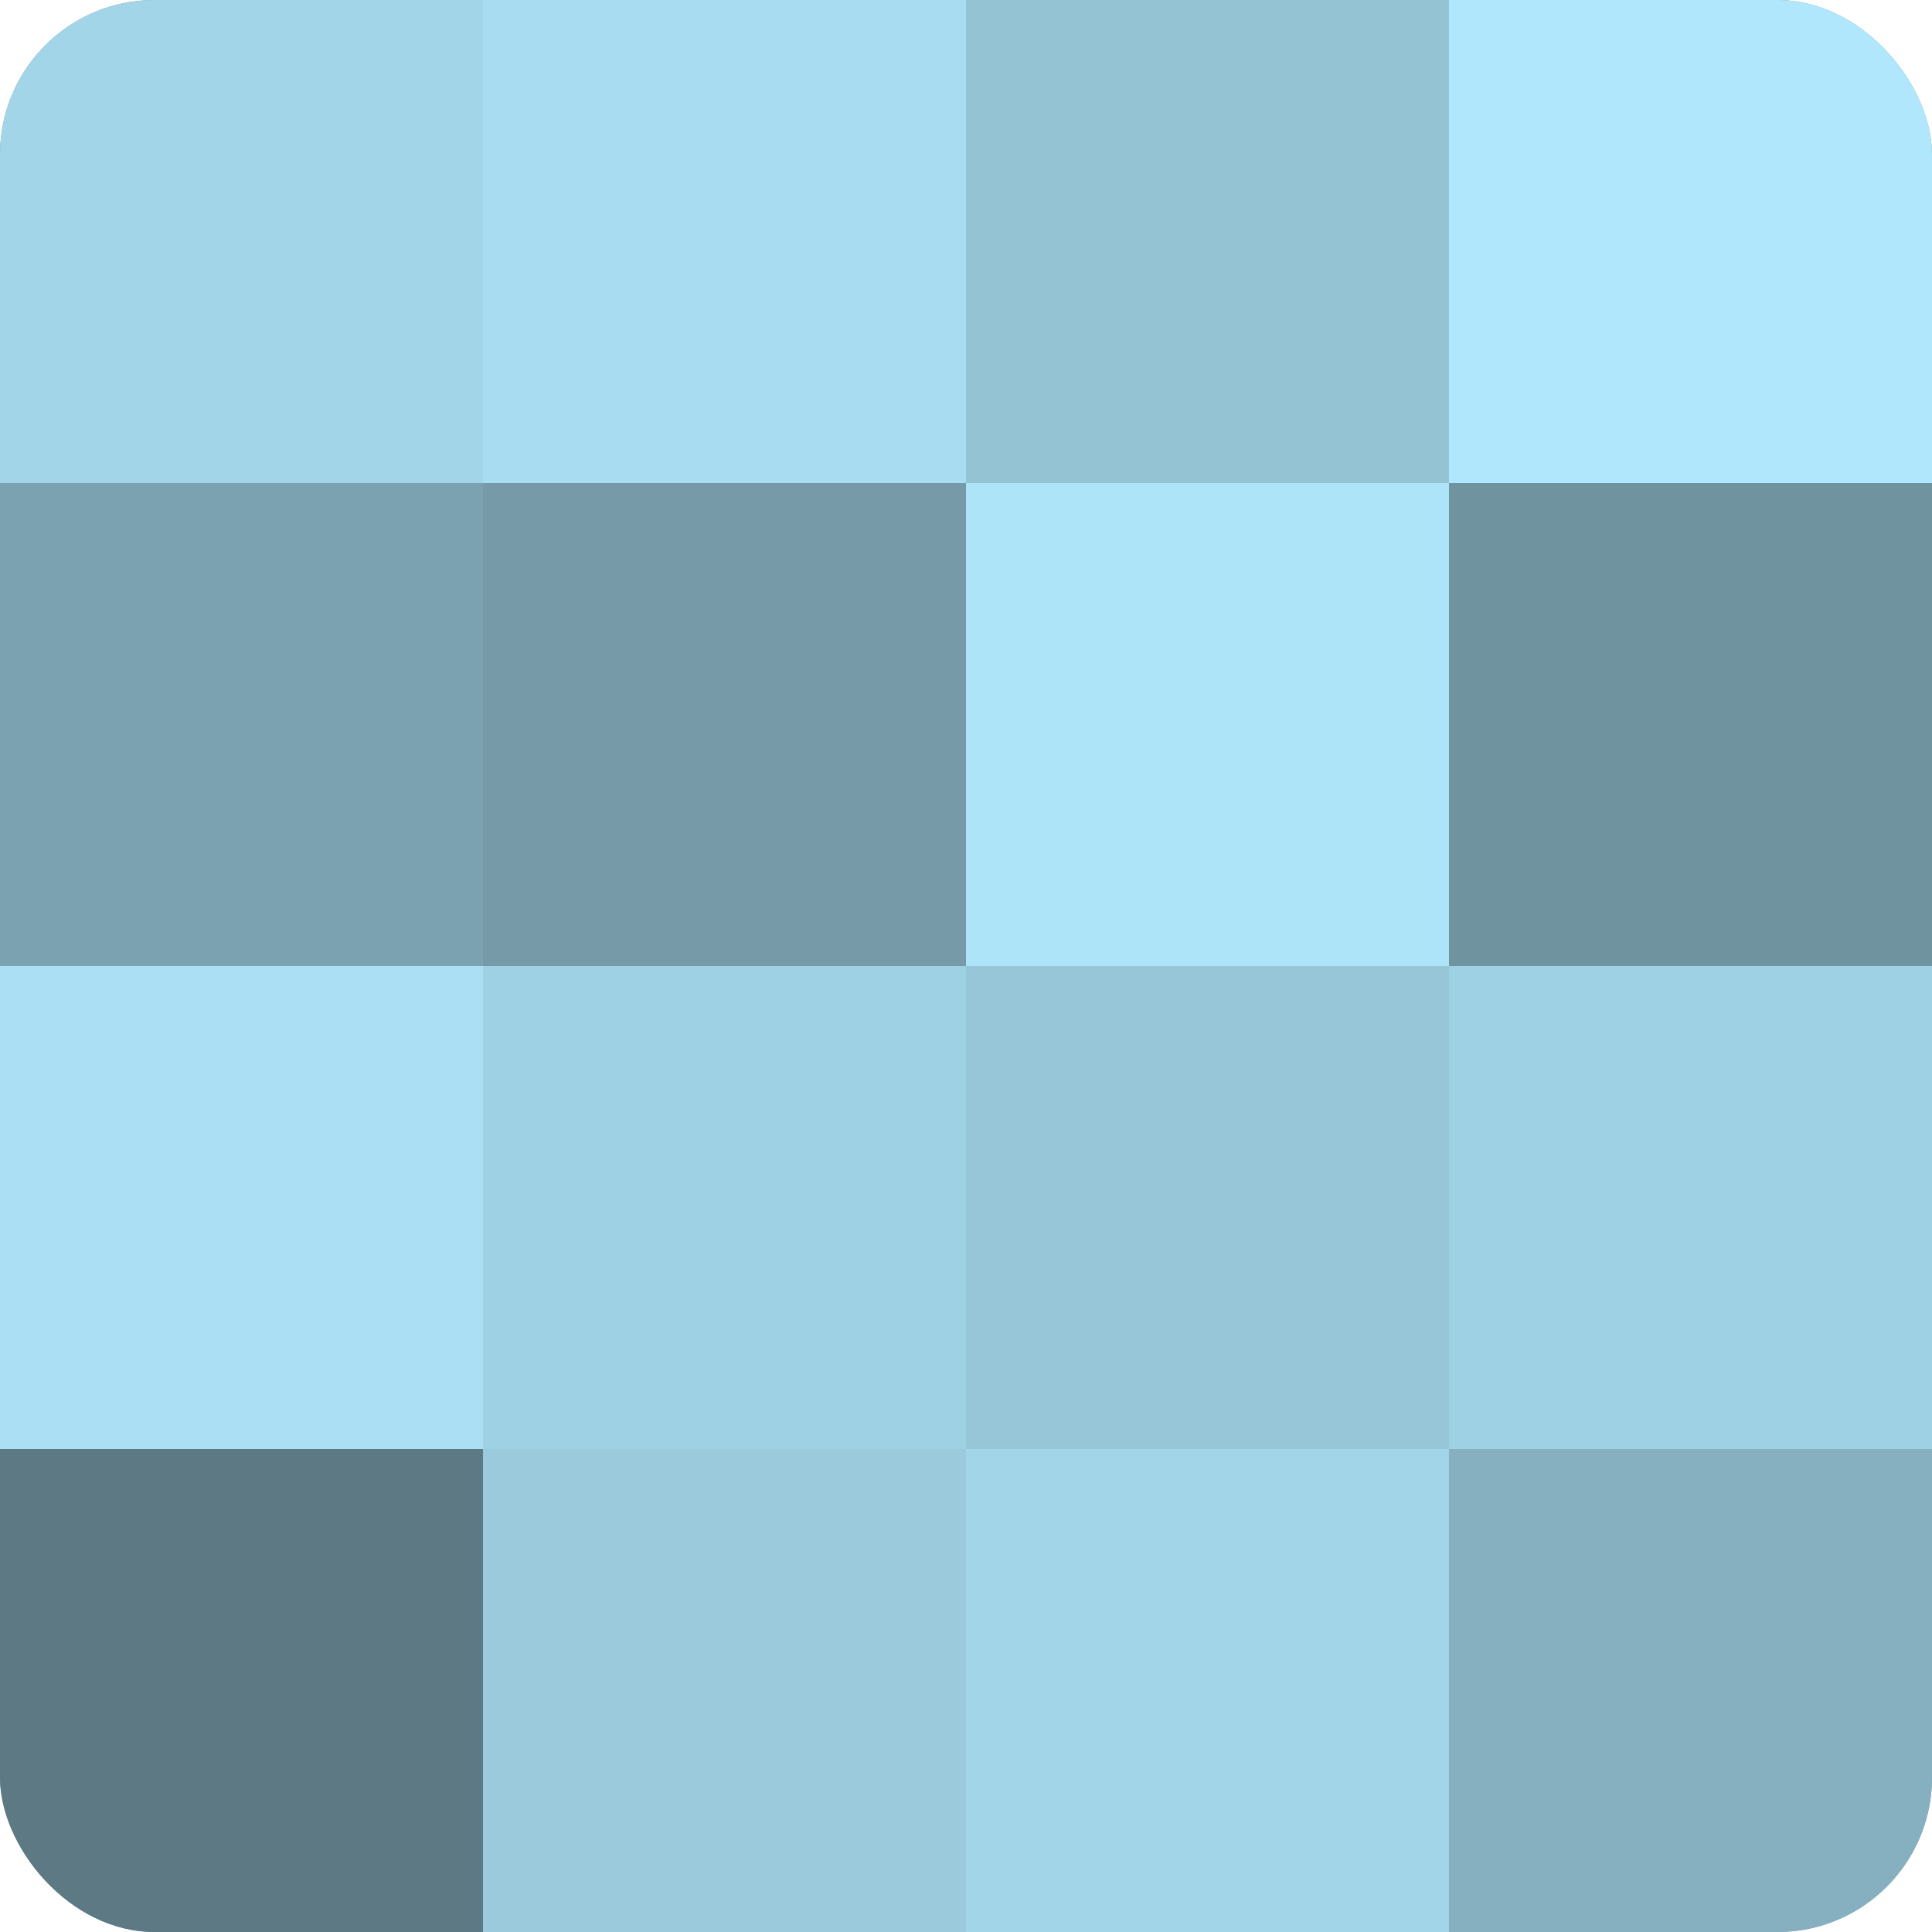
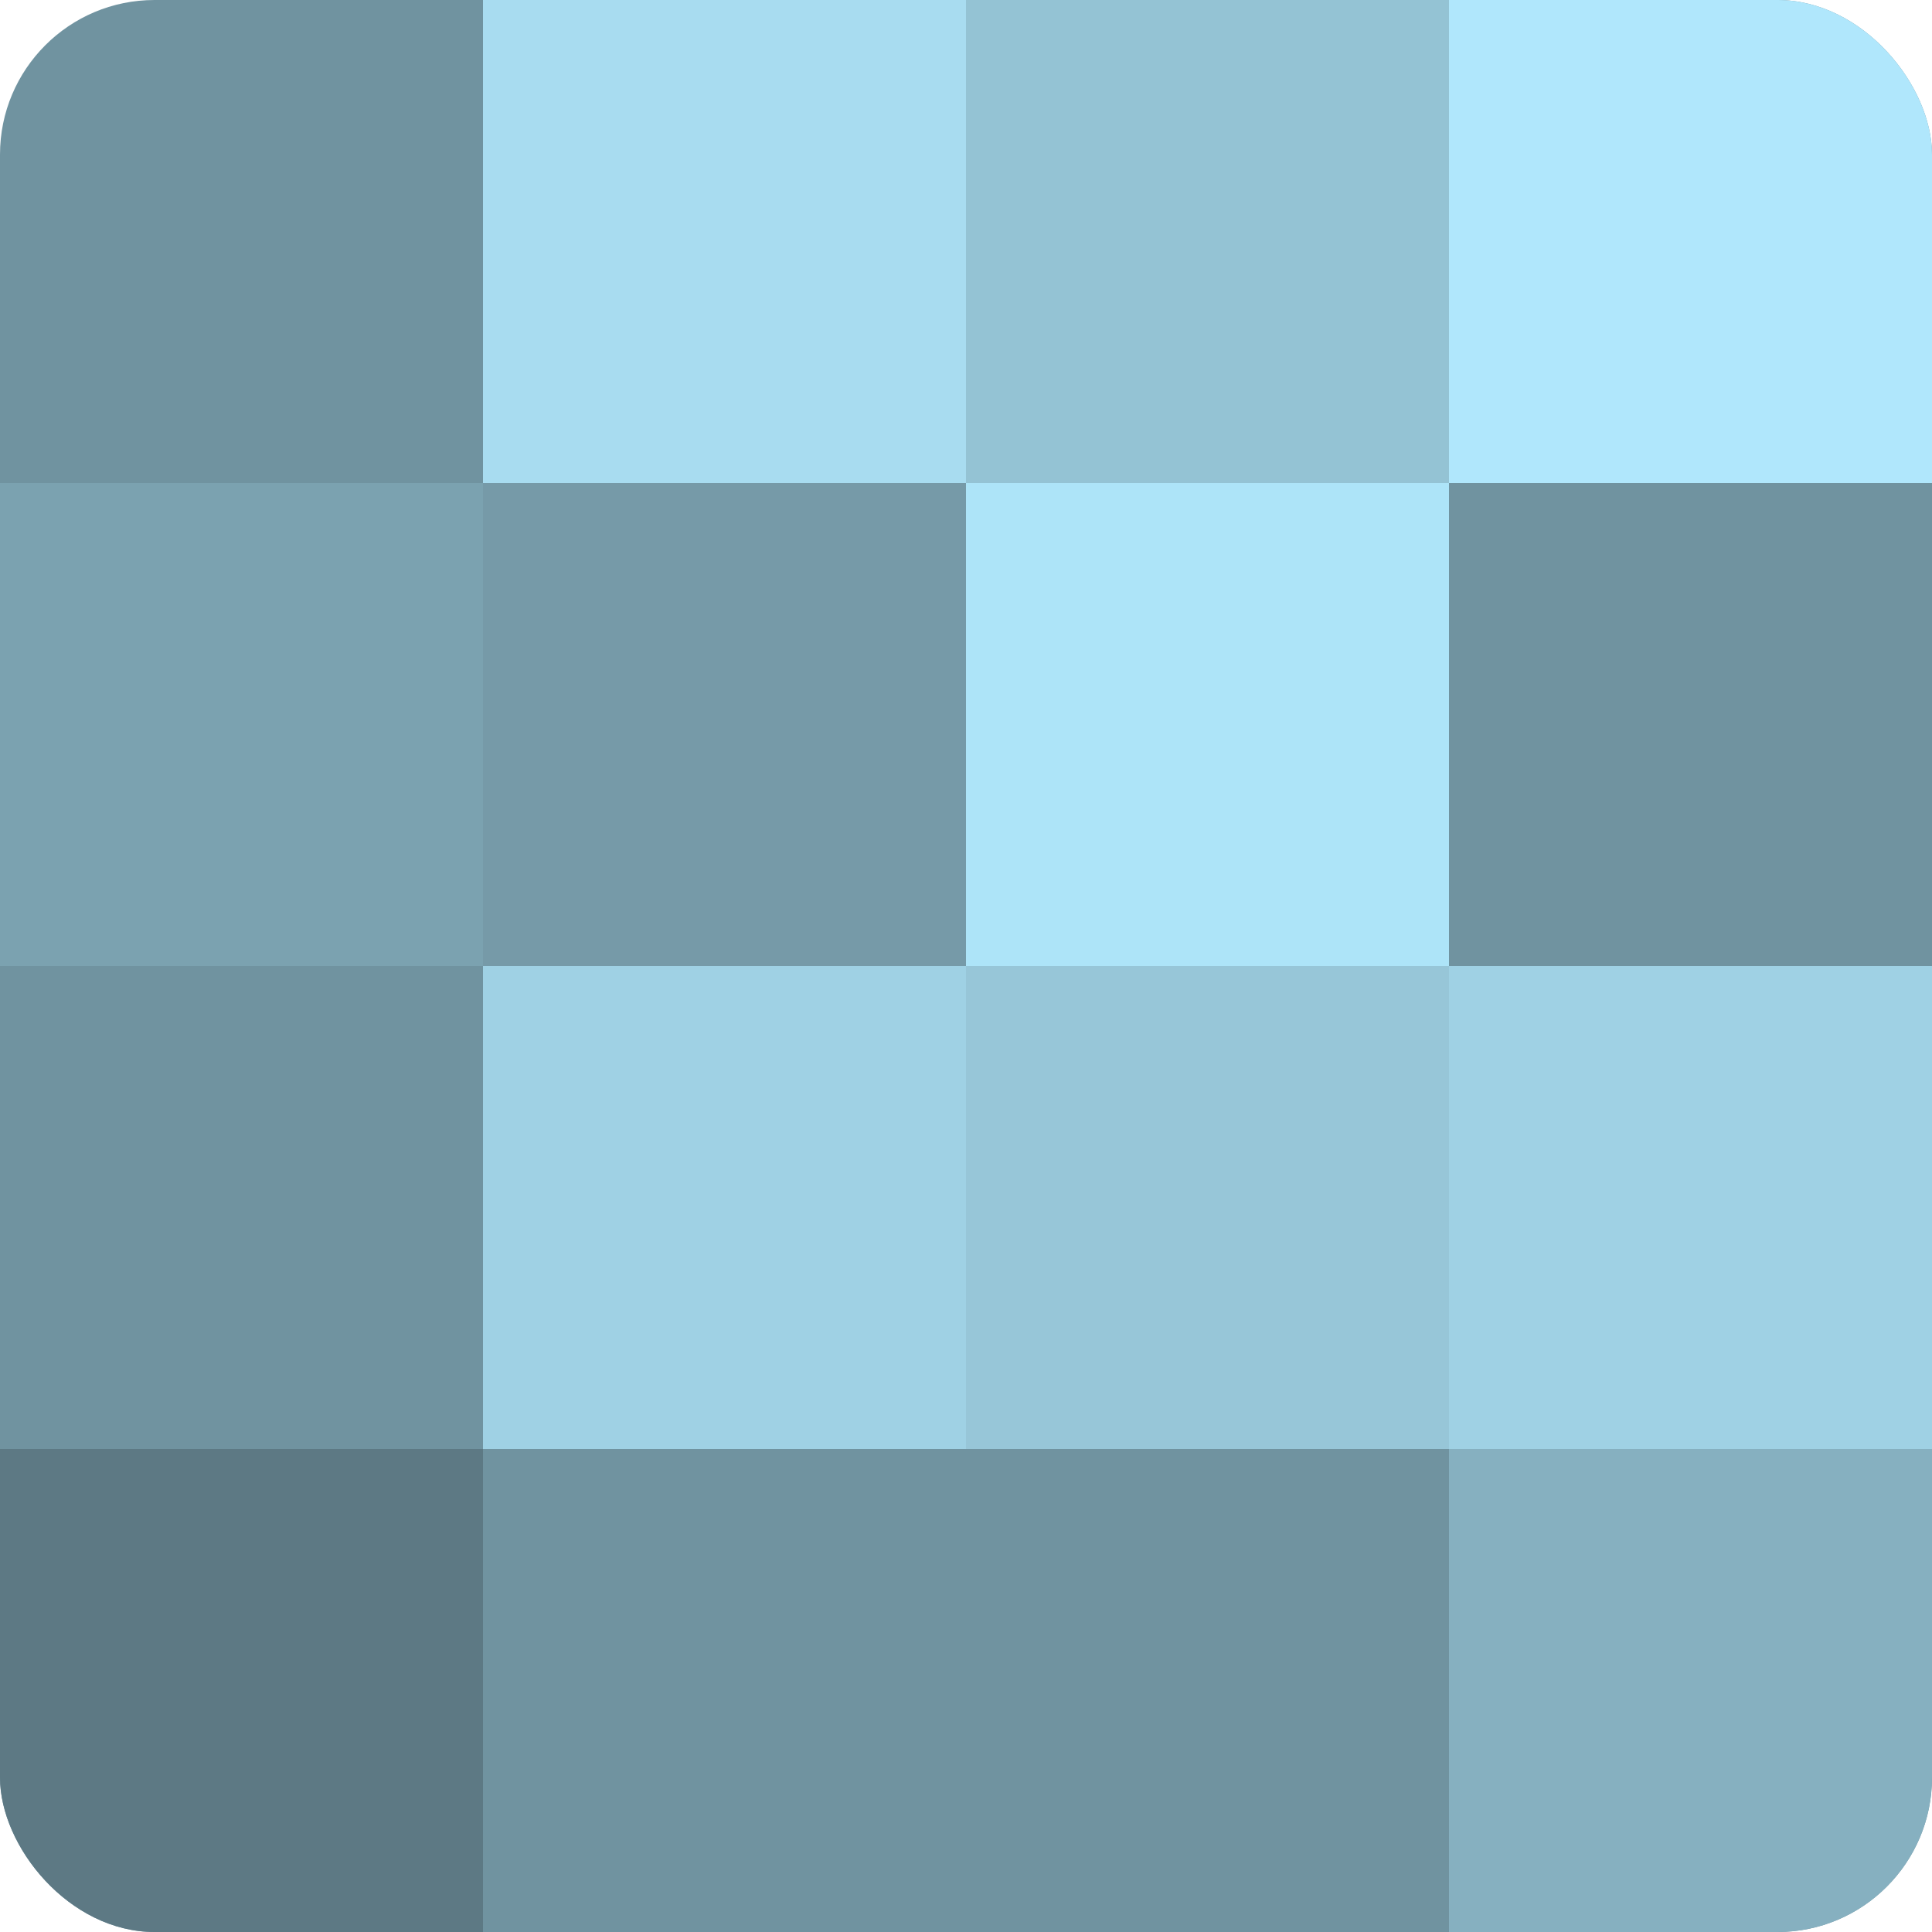
<svg xmlns="http://www.w3.org/2000/svg" width="60" height="60" viewBox="0 0 100 100" preserveAspectRatio="xMidYMid meet">
  <defs>
    <clipPath id="c" width="100" height="100">
      <rect width="100" height="100" rx="8" ry="8" />
    </clipPath>
  </defs>
  <g clip-path="url(#c)">
    <rect width="100" height="100" fill="#7093a0" />
-     <rect width="25" height="25" fill="#a2d5e8" />
    <rect y="25" width="25" height="25" fill="#7ba2b0" />
-     <rect y="50" width="25" height="25" fill="#abe0f4" />
    <rect y="75" width="25" height="25" fill="#5d7984" />
    <rect x="25" width="25" height="25" fill="#a8dcf0" />
    <rect x="25" y="25" width="25" height="25" fill="#769aa8" />
    <rect x="25" y="50" width="25" height="25" fill="#9fd1e4" />
-     <rect x="25" y="75" width="25" height="25" fill="#9acadc" />
    <rect x="50" width="25" height="25" fill="#94c3d4" />
    <rect x="50" y="25" width="25" height="25" fill="#ade4f8" />
    <rect x="50" y="50" width="25" height="25" fill="#97c6d8" />
-     <rect x="50" y="75" width="25" height="25" fill="#a2d5e8" />
    <rect x="75" width="25" height="25" fill="#b0e7fc" />
-     <rect x="75" y="25" width="25" height="25" fill="#7093a0" />
    <rect x="75" y="50" width="25" height="25" fill="#9fd1e4" />
    <rect x="75" y="75" width="25" height="25" fill="#86b0c0" />
  </g>
</svg>